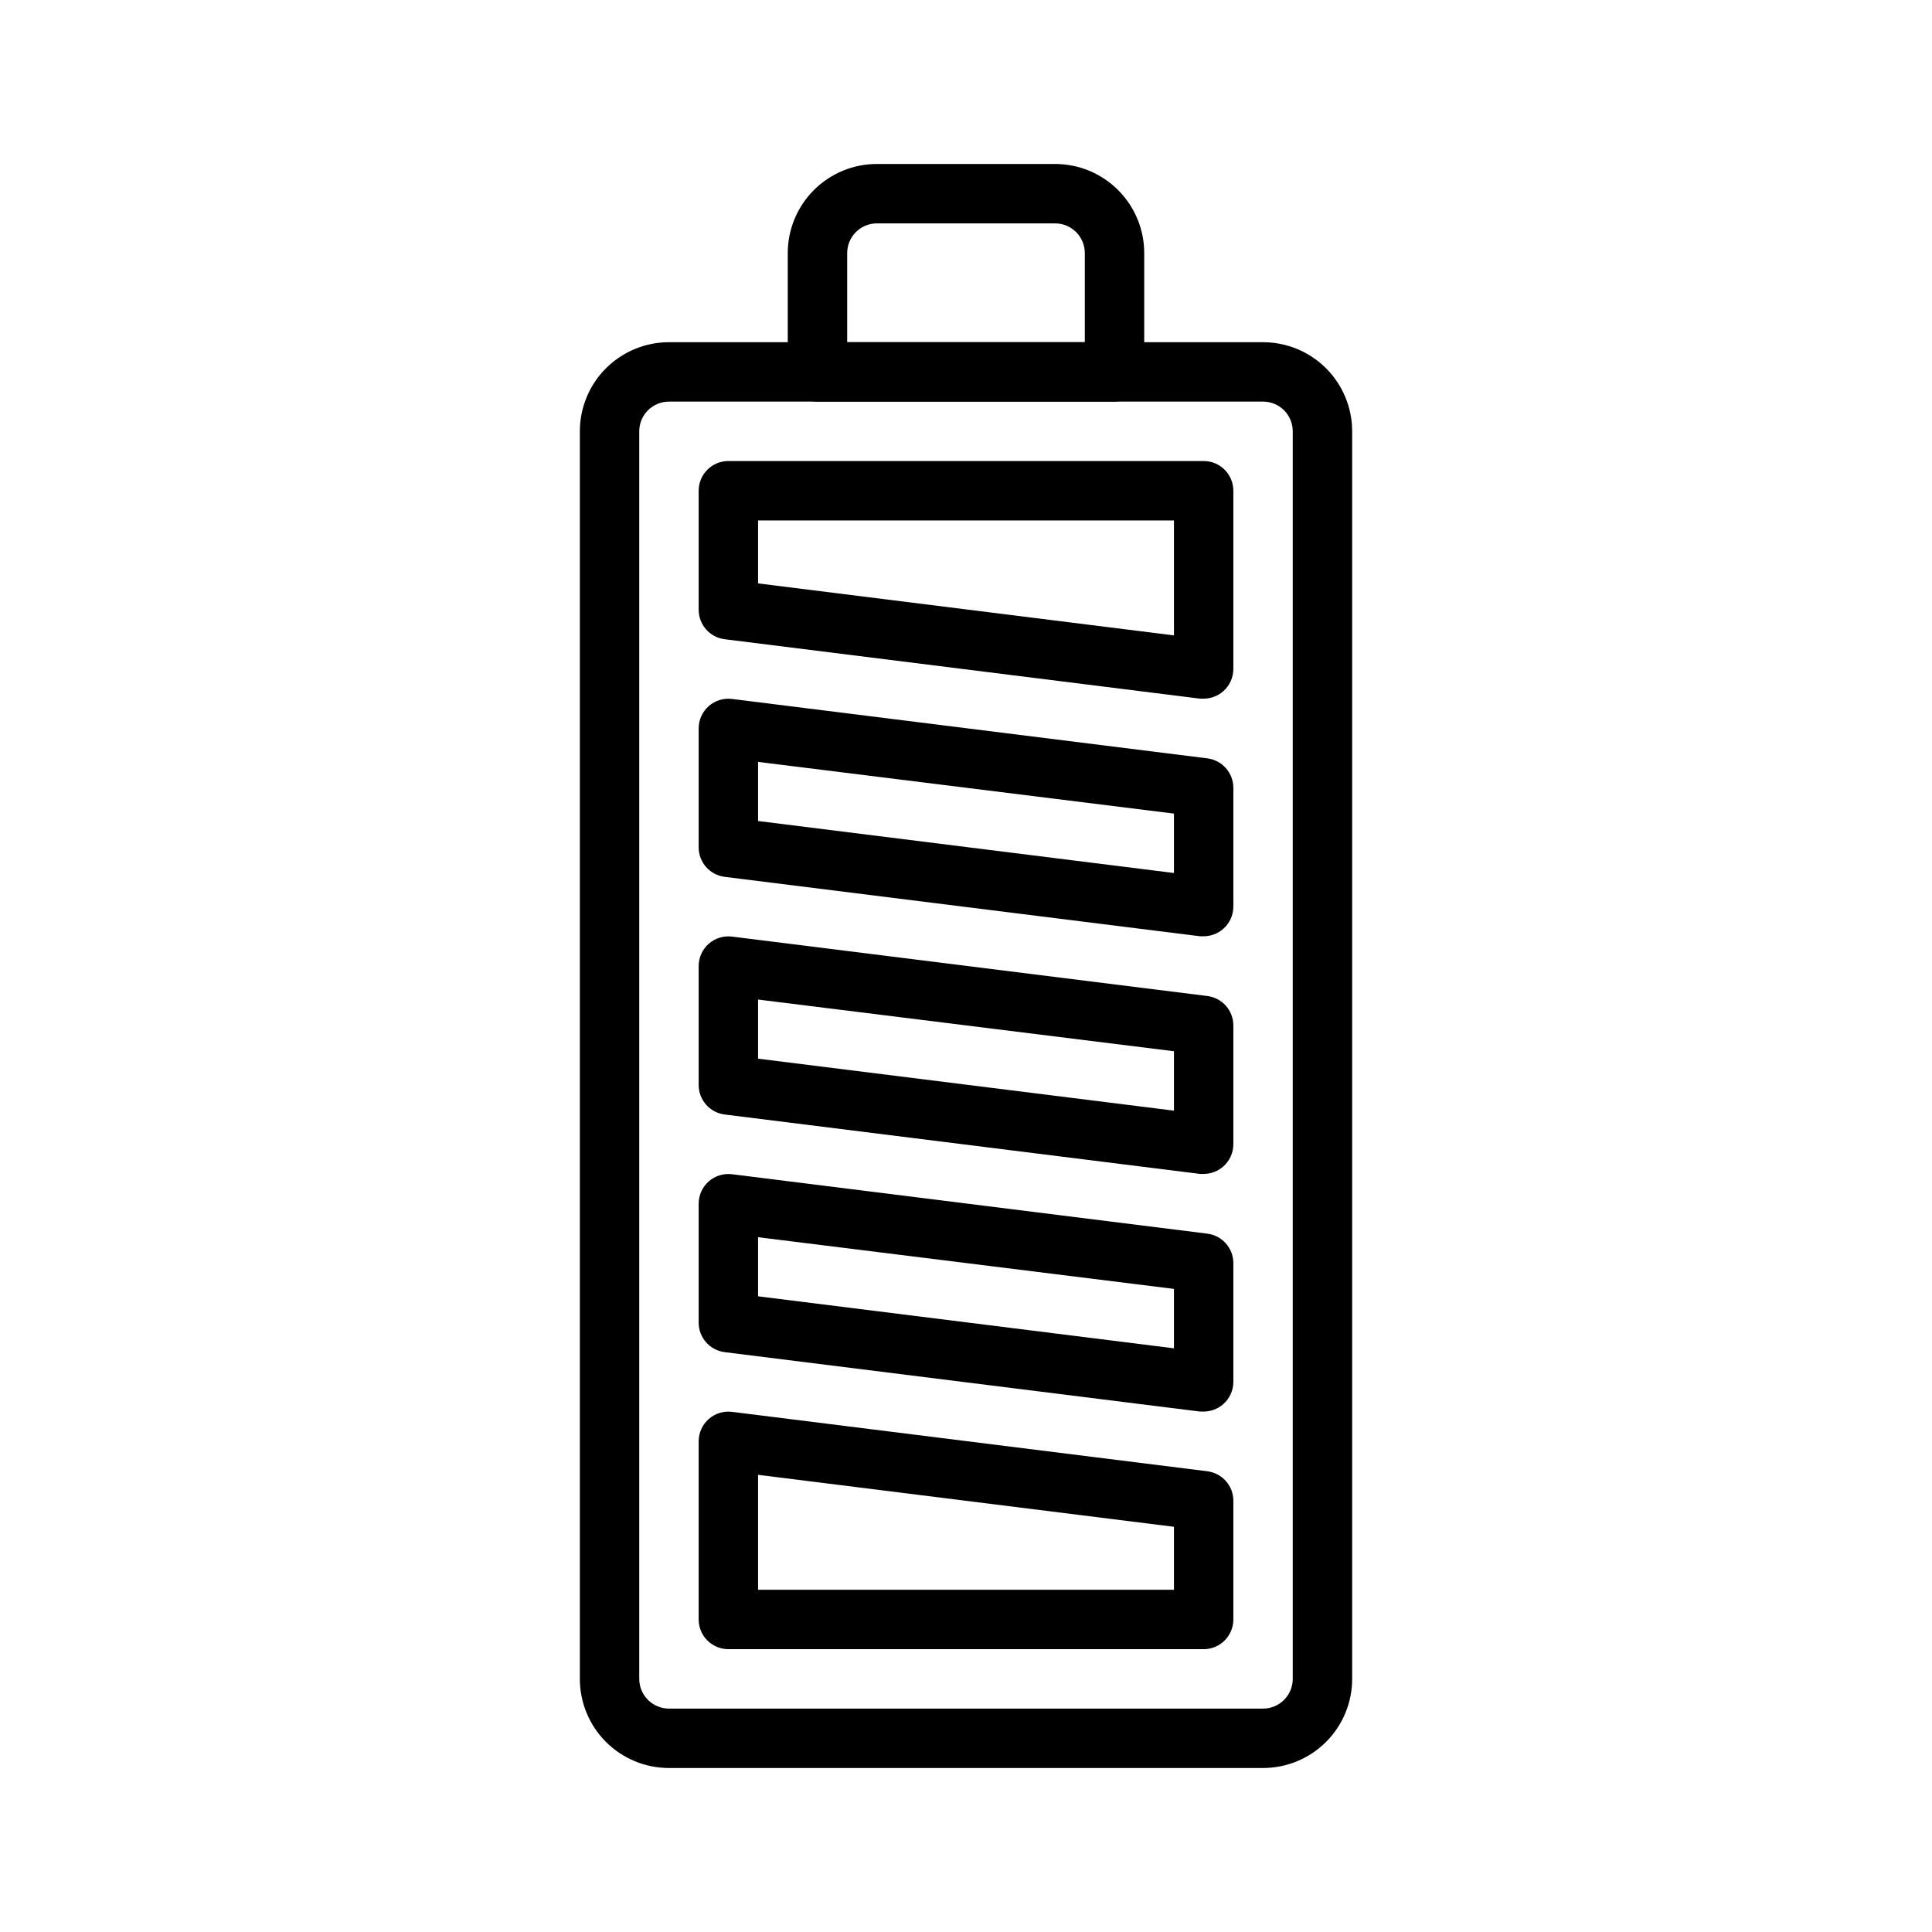
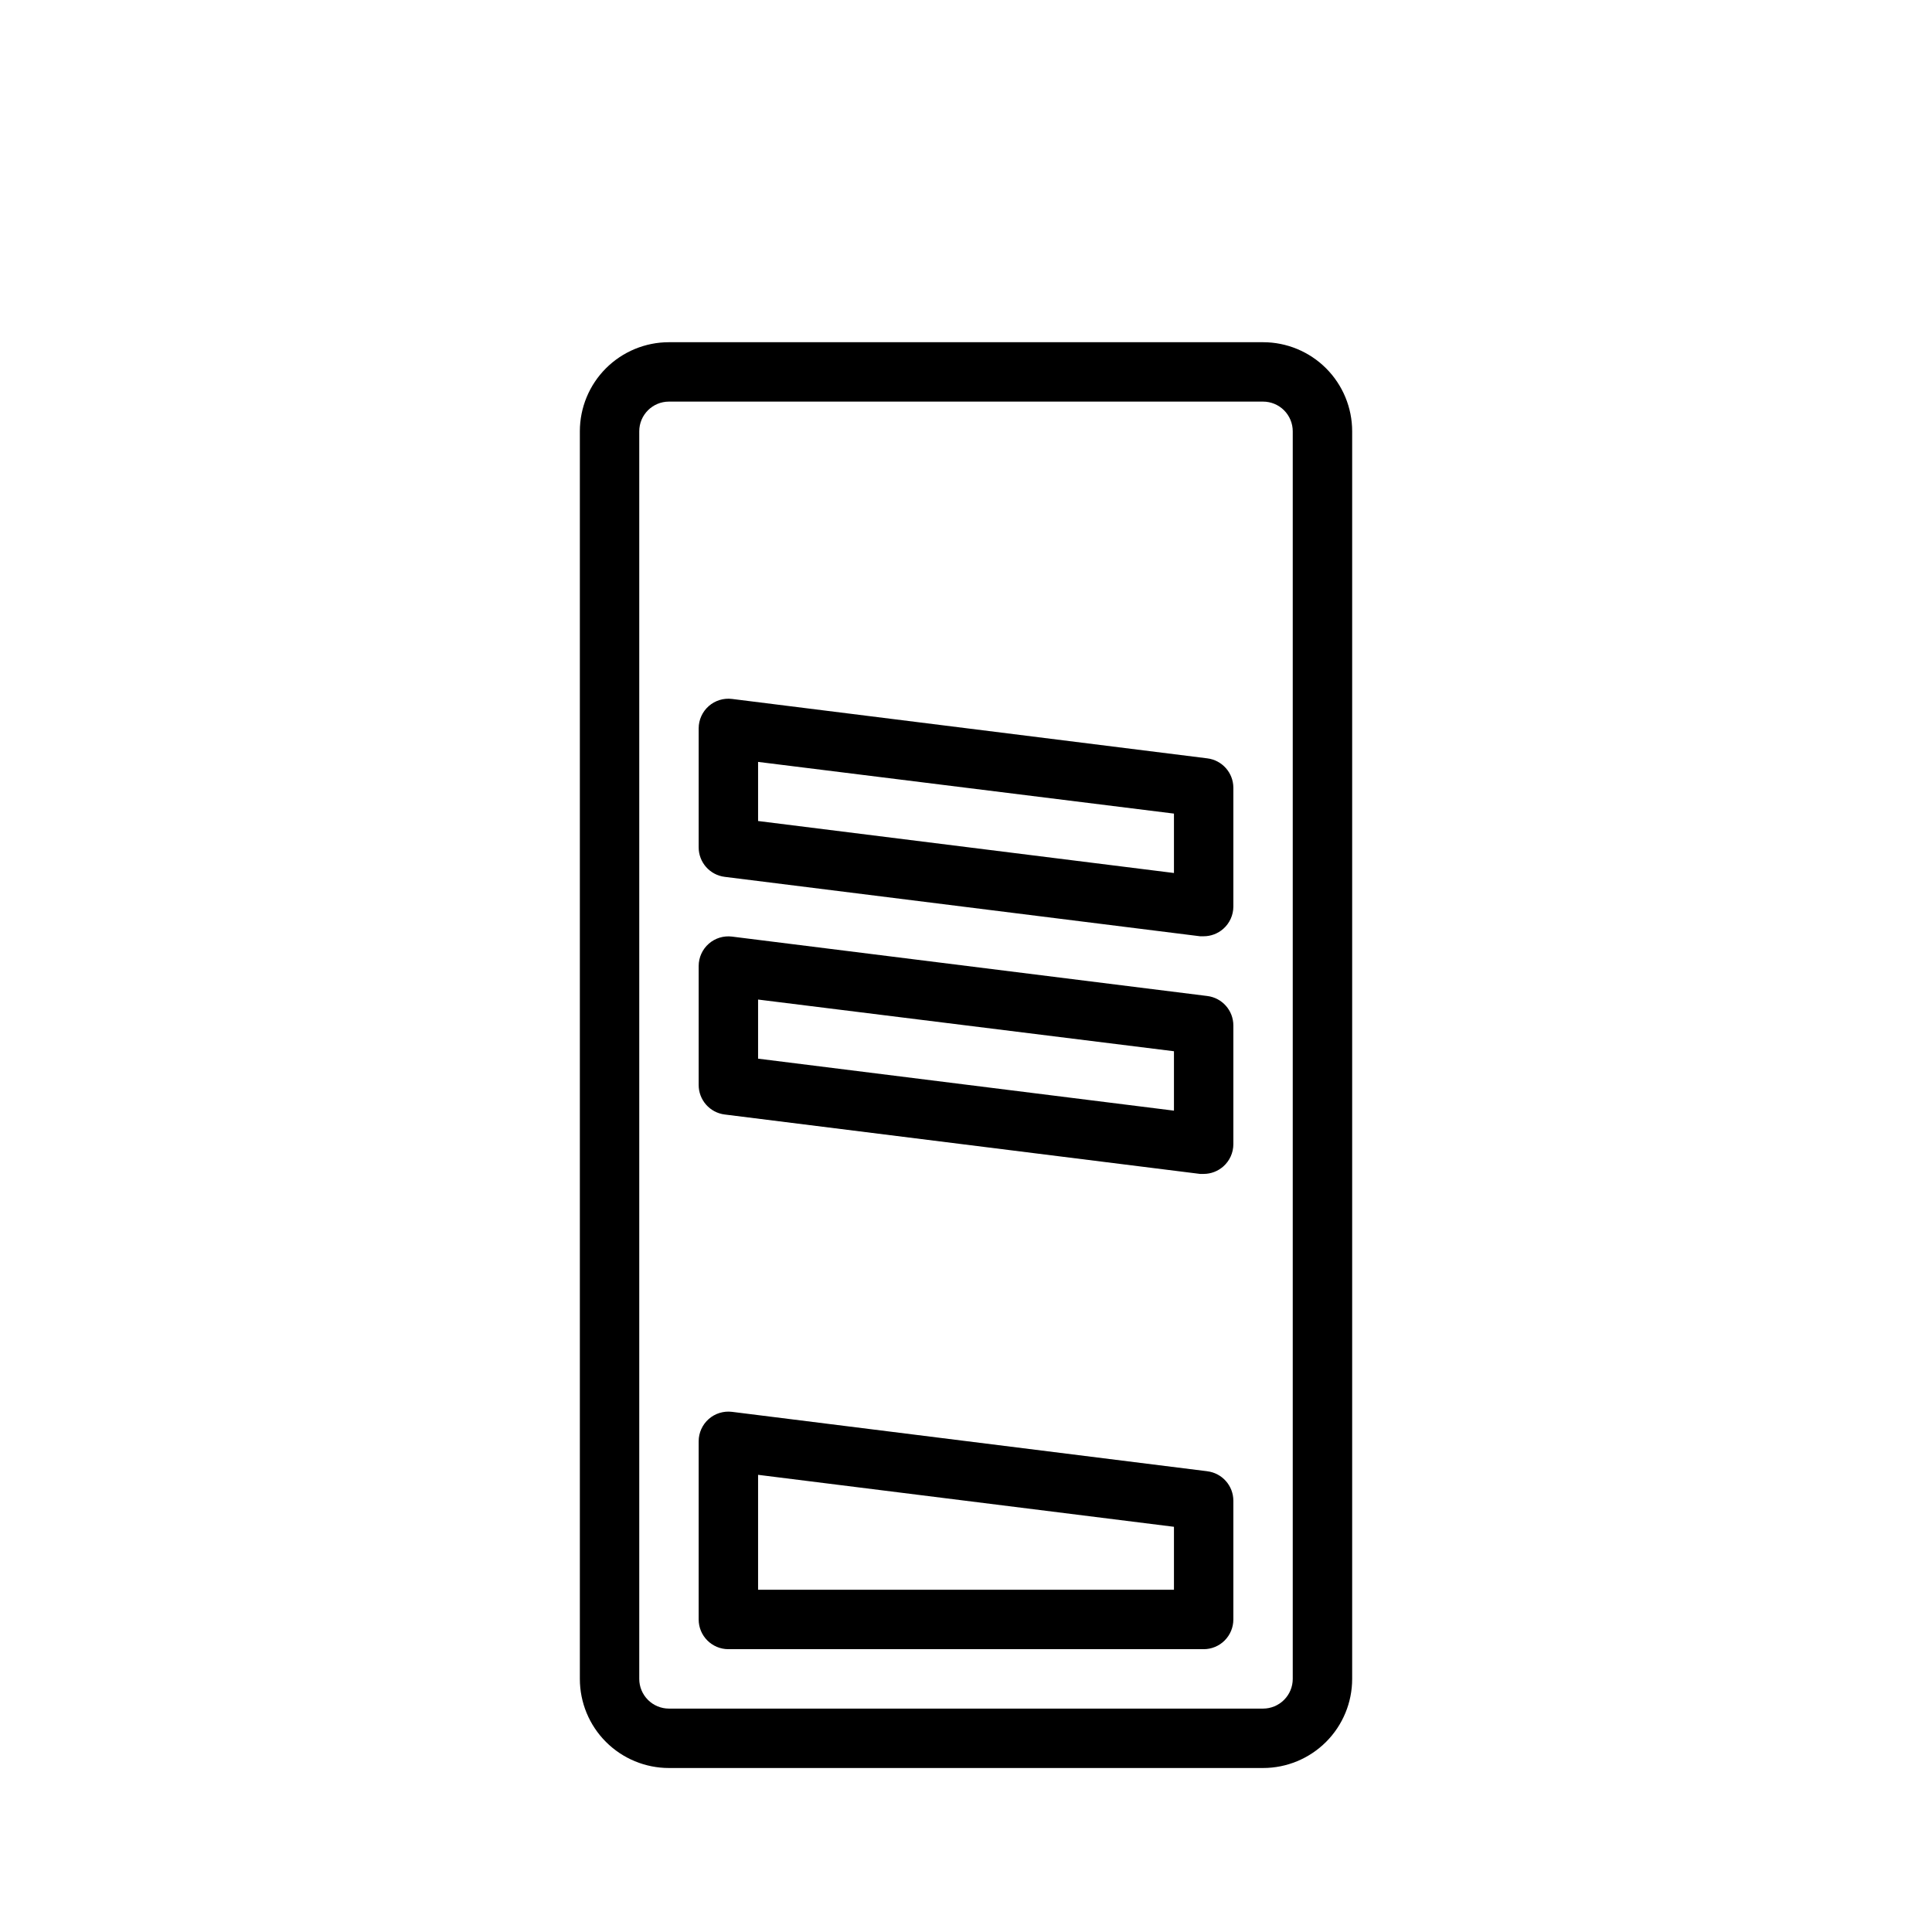
<svg xmlns="http://www.w3.org/2000/svg" fill="#000000" width="800px" height="800px" version="1.1" viewBox="144 144 512 512">
  <g>
    <path d="m478.72 612.54h-157.44c-6.262 0-12.27-2.488-16.699-6.918-4.43-4.426-6.914-10.434-6.914-16.699v-330.62c0-6.262 2.484-12.27 6.914-16.699 4.43-4.426 10.438-6.914 16.699-6.914h157.44c6.262 0 12.27 2.488 16.699 6.914 4.43 4.43 6.918 10.438 6.918 16.699v330.62c0 6.266-2.488 12.273-6.918 16.699-4.43 4.43-10.438 6.918-16.699 6.918zm-157.44-362.11c-4.348 0-7.871 3.523-7.871 7.871v330.62c0 2.09 0.828 4.09 2.305 5.566 1.477 1.477 3.481 2.309 5.566 2.309h157.44c2.086 0 4.09-0.832 5.566-2.309 1.477-1.477 2.305-3.477 2.305-5.566v-330.62c0-2.086-0.828-4.09-2.305-5.566-1.477-1.477-3.481-2.305-5.566-2.305z" />
-     <path d="m439.36 250.43h-78.723c-4.348 0-7.871-3.523-7.871-7.871v-31.488c0-6.266 2.488-12.27 6.918-16.699 4.43-4.43 10.434-6.918 16.699-6.918h47.23c6.266 0 12.273 2.488 16.699 6.918 4.43 4.43 6.918 10.434 6.918 16.699v31.488c0 2.086-0.828 4.09-2.305 5.566-1.477 1.477-3.481 2.305-5.566 2.305zm-70.848-15.742h62.977v-23.617c0-2.09-0.832-4.09-2.309-5.566-1.477-1.477-3.477-2.305-5.566-2.305h-47.23c-4.348 0-7.871 3.523-7.871 7.871z" />
    <path d="m462.98 581.05h-125.95c-4.348 0-7.875-3.523-7.875-7.871v-47.234c0.004-2.258 0.98-4.41 2.68-5.902 1.684-1.473 3.918-2.16 6.141-1.891l125.95 15.742-0.004 0.004c3.945 0.477 6.918 3.82 6.93 7.793v31.488c0 2.086-0.832 4.09-2.305 5.566-1.477 1.477-3.481 2.305-5.566 2.305zm-118.08-15.742h110.21v-16.691l-110.21-13.773z" />
-     <path d="m462.98 329.15h-0.945l-125.95-15.742c-3.977-0.48-6.957-3.867-6.93-7.871v-31.488c0-4.348 3.527-7.871 7.875-7.871h125.95c2.086 0 4.09 0.828 5.566 2.305 1.473 1.477 2.305 3.477 2.305 5.566v47.23c-0.004 2.262-0.98 4.414-2.676 5.906-1.438 1.266-3.285 1.965-5.195 1.965zm-118.08-30.543 110.21 13.777v-30.465h-110.21z" />
-     <path d="m462.98 518.08h-0.945l-125.95-15.742c-3.977-0.48-6.957-3.871-6.93-7.875v-31.484c0.004-2.262 0.98-4.414 2.68-5.906 1.684-1.473 3.918-2.16 6.141-1.891l125.95 15.742-0.004 0.004c3.945 0.477 6.918 3.82 6.93 7.793v31.488c-0.004 2.262-0.98 4.41-2.676 5.902-1.438 1.266-3.285 1.965-5.195 1.969zm-118.08-30.543 110.21 13.777v-15.742l-110.21-13.699z" />
    <path d="m462.98 455.1h-0.945l-125.95-15.742c-3.977-0.48-6.957-3.867-6.93-7.871v-31.488c0.004-2.262 0.98-4.414 2.68-5.906 1.684-1.473 3.918-2.16 6.141-1.887l125.95 15.742h-0.004c3.945 0.477 6.918 3.82 6.93 7.793v31.488c-0.004 2.262-0.98 4.41-2.676 5.902-1.438 1.266-3.285 1.969-5.195 1.969zm-118.08-30.543 110.21 13.777v-15.742l-110.21-13.699z" />
    <path d="m462.98 392.12h-0.945l-125.95-15.742c-3.977-0.48-6.957-3.867-6.93-7.871v-31.488c0.004-2.262 0.98-4.414 2.68-5.906 1.684-1.473 3.918-2.16 6.141-1.887l125.95 15.742h-0.004c3.945 0.477 6.918 3.82 6.93 7.793v31.488c-0.004 2.262-0.98 4.414-2.676 5.906-1.438 1.266-3.285 1.965-5.195 1.965zm-118.08-30.543 110.21 13.777v-15.742l-110.21-13.699z" />
  </g>
</svg>